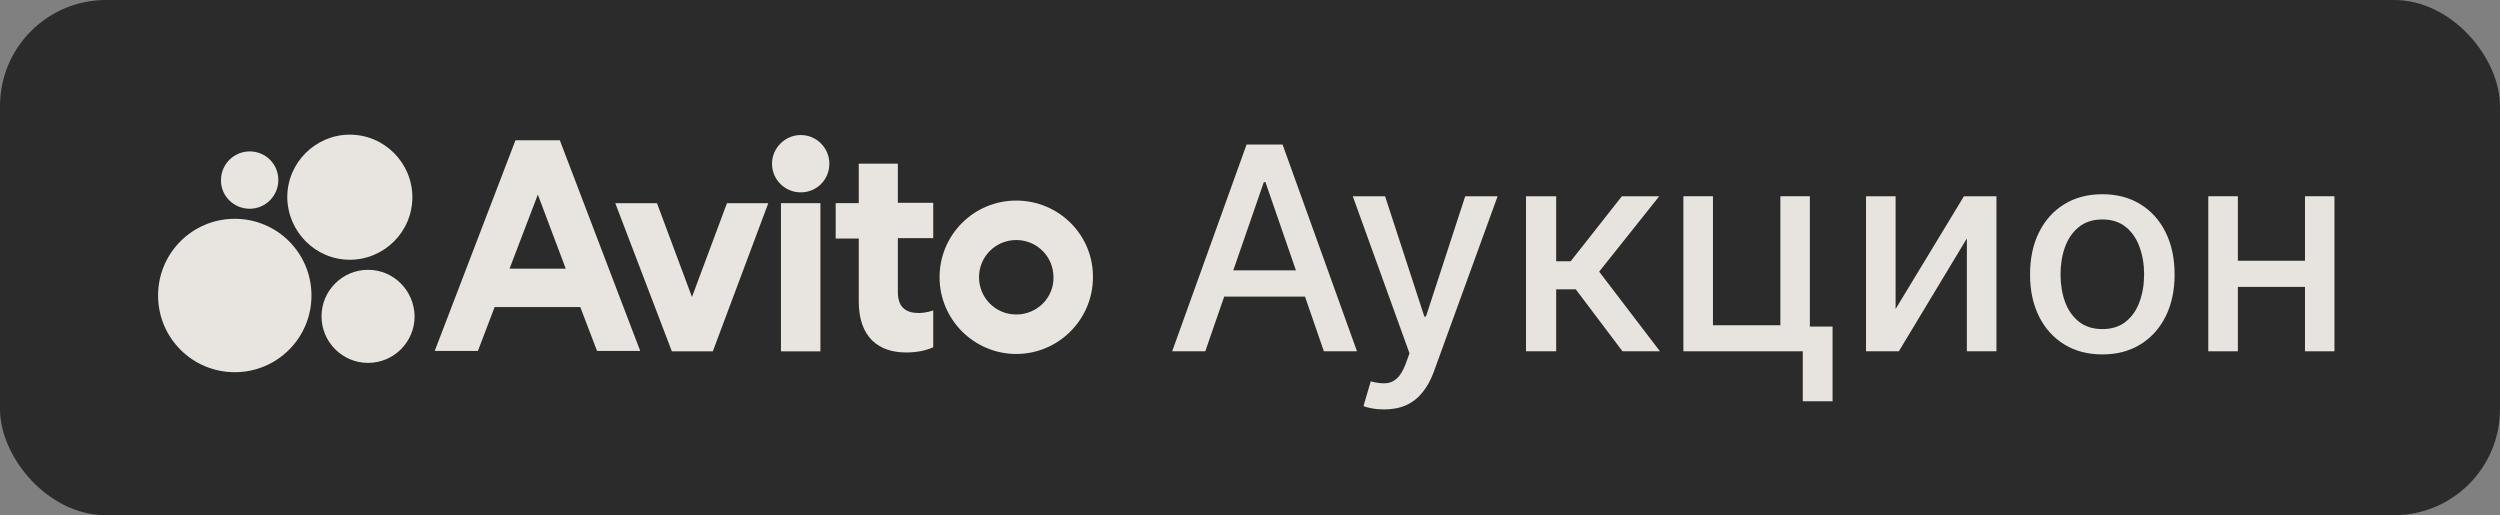
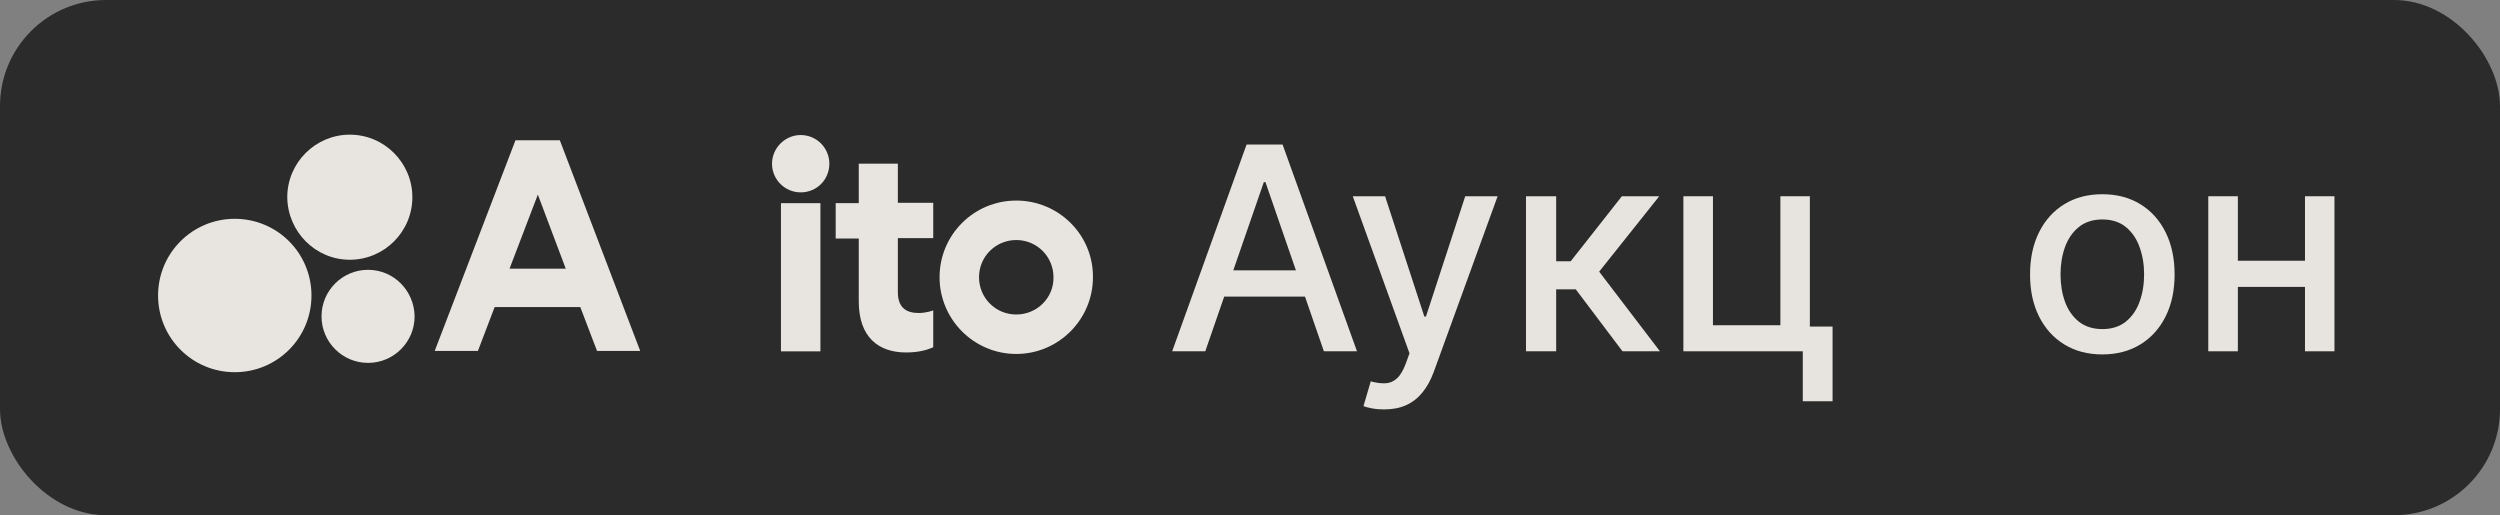
<svg xmlns="http://www.w3.org/2000/svg" width="427" height="88" viewBox="0 0 427 88" fill="none">
  <rect x="0" y="0" width="427" height="88" fill="#808080" stroke="none" />
  <rect width="427" height="88" rx="18.113" fill="#2B2B2B" />
  <path d="M40.1 37.372C32.85 37.372 27 43.222 27 50.471C27 57.721 32.85 63.571 40.1 63.571C47.349 63.571 53.199 57.721 53.199 50.471C53.199 43.222 47.349 37.372 40.1 37.372Z" fill="#FDFAF5" fill-opacity="0.9" />
  <path d="M59.749 44.366C65.6 44.366 70.433 39.597 70.433 33.683C70.433 27.833 65.663 23 59.749 23C53.899 23 49.066 27.769 49.066 33.683C49.13 39.597 53.899 44.366 59.749 44.366Z" fill="#FDFAF5" fill-opacity="0.9" />
  <path d="M62.865 46.084C58.477 46.084 54.916 49.645 54.916 54.032C54.916 58.42 58.477 61.981 62.865 61.981C67.253 61.981 70.814 58.42 70.814 54.032C70.75 49.645 67.253 46.084 62.865 46.084Z" fill="#FDFAF5" fill-opacity="0.9" />
-   <path d="M42.643 35.654C45.378 35.654 47.54 33.428 47.54 30.757C47.54 28.023 45.378 25.861 42.643 25.861C39.972 25.861 37.747 28.023 37.747 30.757C37.683 33.428 39.909 35.654 42.643 35.654Z" fill="#FDFAF5" fill-opacity="0.9" />
  <path d="M173.576 53.715C170.015 53.715 167.217 50.853 167.217 47.356C167.217 43.795 170.079 40.997 173.576 40.997C177.137 40.997 179.935 43.858 179.935 47.356C179.999 50.853 177.137 53.715 173.576 53.715ZM173.576 34.256C166.327 34.256 160.477 40.106 160.477 47.356C160.477 54.541 166.327 60.455 173.576 60.455C180.826 60.455 186.676 54.541 186.676 47.356C186.739 40.106 180.826 34.256 173.576 34.256Z" fill="#FDFAF5" fill-opacity="0.9" />
-   <path d="M118.189 50.726L112.211 34.701H105.089L114.755 60.01H121.75L131.225 34.701H124.166L118.189 50.726Z" fill="#FDFAF5" fill-opacity="0.9" />
  <path d="M153.418 27.96H146.677V34.7H142.735V40.741H146.677V51.488C146.677 57.593 150.048 60.2 154.753 60.2C156.598 60.2 158.124 59.882 159.396 59.31V53.014C159.396 53.014 158.251 53.46 156.915 53.46C154.881 53.46 153.354 52.633 153.354 49.898V40.678H159.396V34.637H153.354V27.96" fill="#FDFAF5" fill-opacity="0.9" />
  <path d="M136.757 23.064C134.086 23.064 131.861 25.289 131.861 27.96C131.861 30.694 134.086 32.856 136.757 32.856C139.492 32.856 141.654 30.694 141.654 27.96C141.654 25.289 139.492 23.064 136.757 23.064Z" fill="#FDFAF5" fill-opacity="0.9" />
  <path d="M140.127 34.701H133.387V60.01H140.127V34.701Z" fill="#FDFAF5" fill-opacity="0.9" />
  <path d="M87.03 45.892L91.863 33.237L96.632 45.892H87.03ZM88.047 23.953L74.248 59.945H81.625L84.486 52.442H99.112L101.974 59.945H109.35L95.615 23.953H88.047Z" fill="#FDFAF5" fill-opacity="0.9" />
  <path d="M205.862 60H200.207L212.913 24.692H219.068L231.774 60H226.119L216.137 31.105H215.861L205.862 60ZM206.81 46.173H225.154V50.656H206.81V46.173Z" fill="#E7E4DF" />
  <path d="M236.399 69.93C235.629 69.93 234.928 69.867 234.295 69.741C233.663 69.626 233.192 69.499 232.882 69.362L234.123 65.138C235.065 65.39 235.904 65.5 236.64 65.465C237.376 65.431 238.025 65.155 238.588 64.638C239.163 64.12 239.669 63.276 240.105 62.103L240.743 60.345L231.054 33.519H236.571L243.278 54.069H243.553L250.26 33.519H255.794L244.881 63.534C244.375 64.913 243.732 66.08 242.95 67.034C242.168 67.999 241.237 68.724 240.157 69.206C239.077 69.689 237.824 69.93 236.399 69.93Z" fill="#E7E4DF" />
  <path d="M260.639 60V33.519H265.794V44.621H268.276L277.017 33.519H283.396L273.138 46.397L283.517 60H277.12L269.138 49.414H265.794V60H260.639Z" fill="#E7E4DF" />
  <path d="M309.123 33.519V55.776H313.002V68.534H307.916V60H287.521V33.519H292.572V55.552H304.089V33.519H309.123Z" fill="#E7E4DF" />
-   <path d="M323.769 52.776L335.44 33.519H340.992V60H335.94V40.725L324.32 60H318.717V33.519H323.769V52.776Z" fill="#E7E4DF" />
  <path d="M359.077 60.534C356.594 60.534 354.428 59.965 352.577 58.828C350.727 57.69 349.29 56.098 348.267 54.052C347.244 52.006 346.733 49.615 346.733 46.88C346.733 44.133 347.244 41.731 348.267 39.673C349.29 37.616 350.727 36.019 352.577 34.881C354.428 33.743 356.594 33.174 359.077 33.174C361.559 33.174 363.726 33.743 365.576 34.881C367.427 36.019 368.864 37.616 369.887 39.673C370.91 41.731 371.421 44.133 371.421 46.88C371.421 49.615 370.91 52.006 369.887 54.052C368.864 56.098 367.427 57.69 365.576 58.828C363.726 59.965 361.559 60.534 359.077 60.534ZM359.094 56.207C360.703 56.207 362.036 55.782 363.094 54.931C364.151 54.081 364.933 52.949 365.439 51.535C365.956 50.121 366.214 48.564 366.214 46.863C366.214 45.173 365.956 43.622 365.439 42.208C364.933 40.783 364.151 39.639 363.094 38.777C362.036 37.915 360.703 37.484 359.094 37.484C357.474 37.484 356.129 37.915 355.06 38.777C354.002 39.639 353.215 40.783 352.698 42.208C352.192 43.622 351.939 45.173 351.939 46.863C351.939 48.564 352.192 50.121 352.698 51.535C353.215 52.949 354.002 54.081 355.06 54.931C356.129 55.782 357.474 56.207 359.094 56.207Z" fill="#E7E4DF" />
  <path d="M395.122 44.535V49.001H380.778V44.535H395.122ZM382.226 33.519V60H377.175V33.519H382.226ZM398.725 33.519V60H393.691V33.519H398.725Z" fill="#E7E4DF" />
</svg>